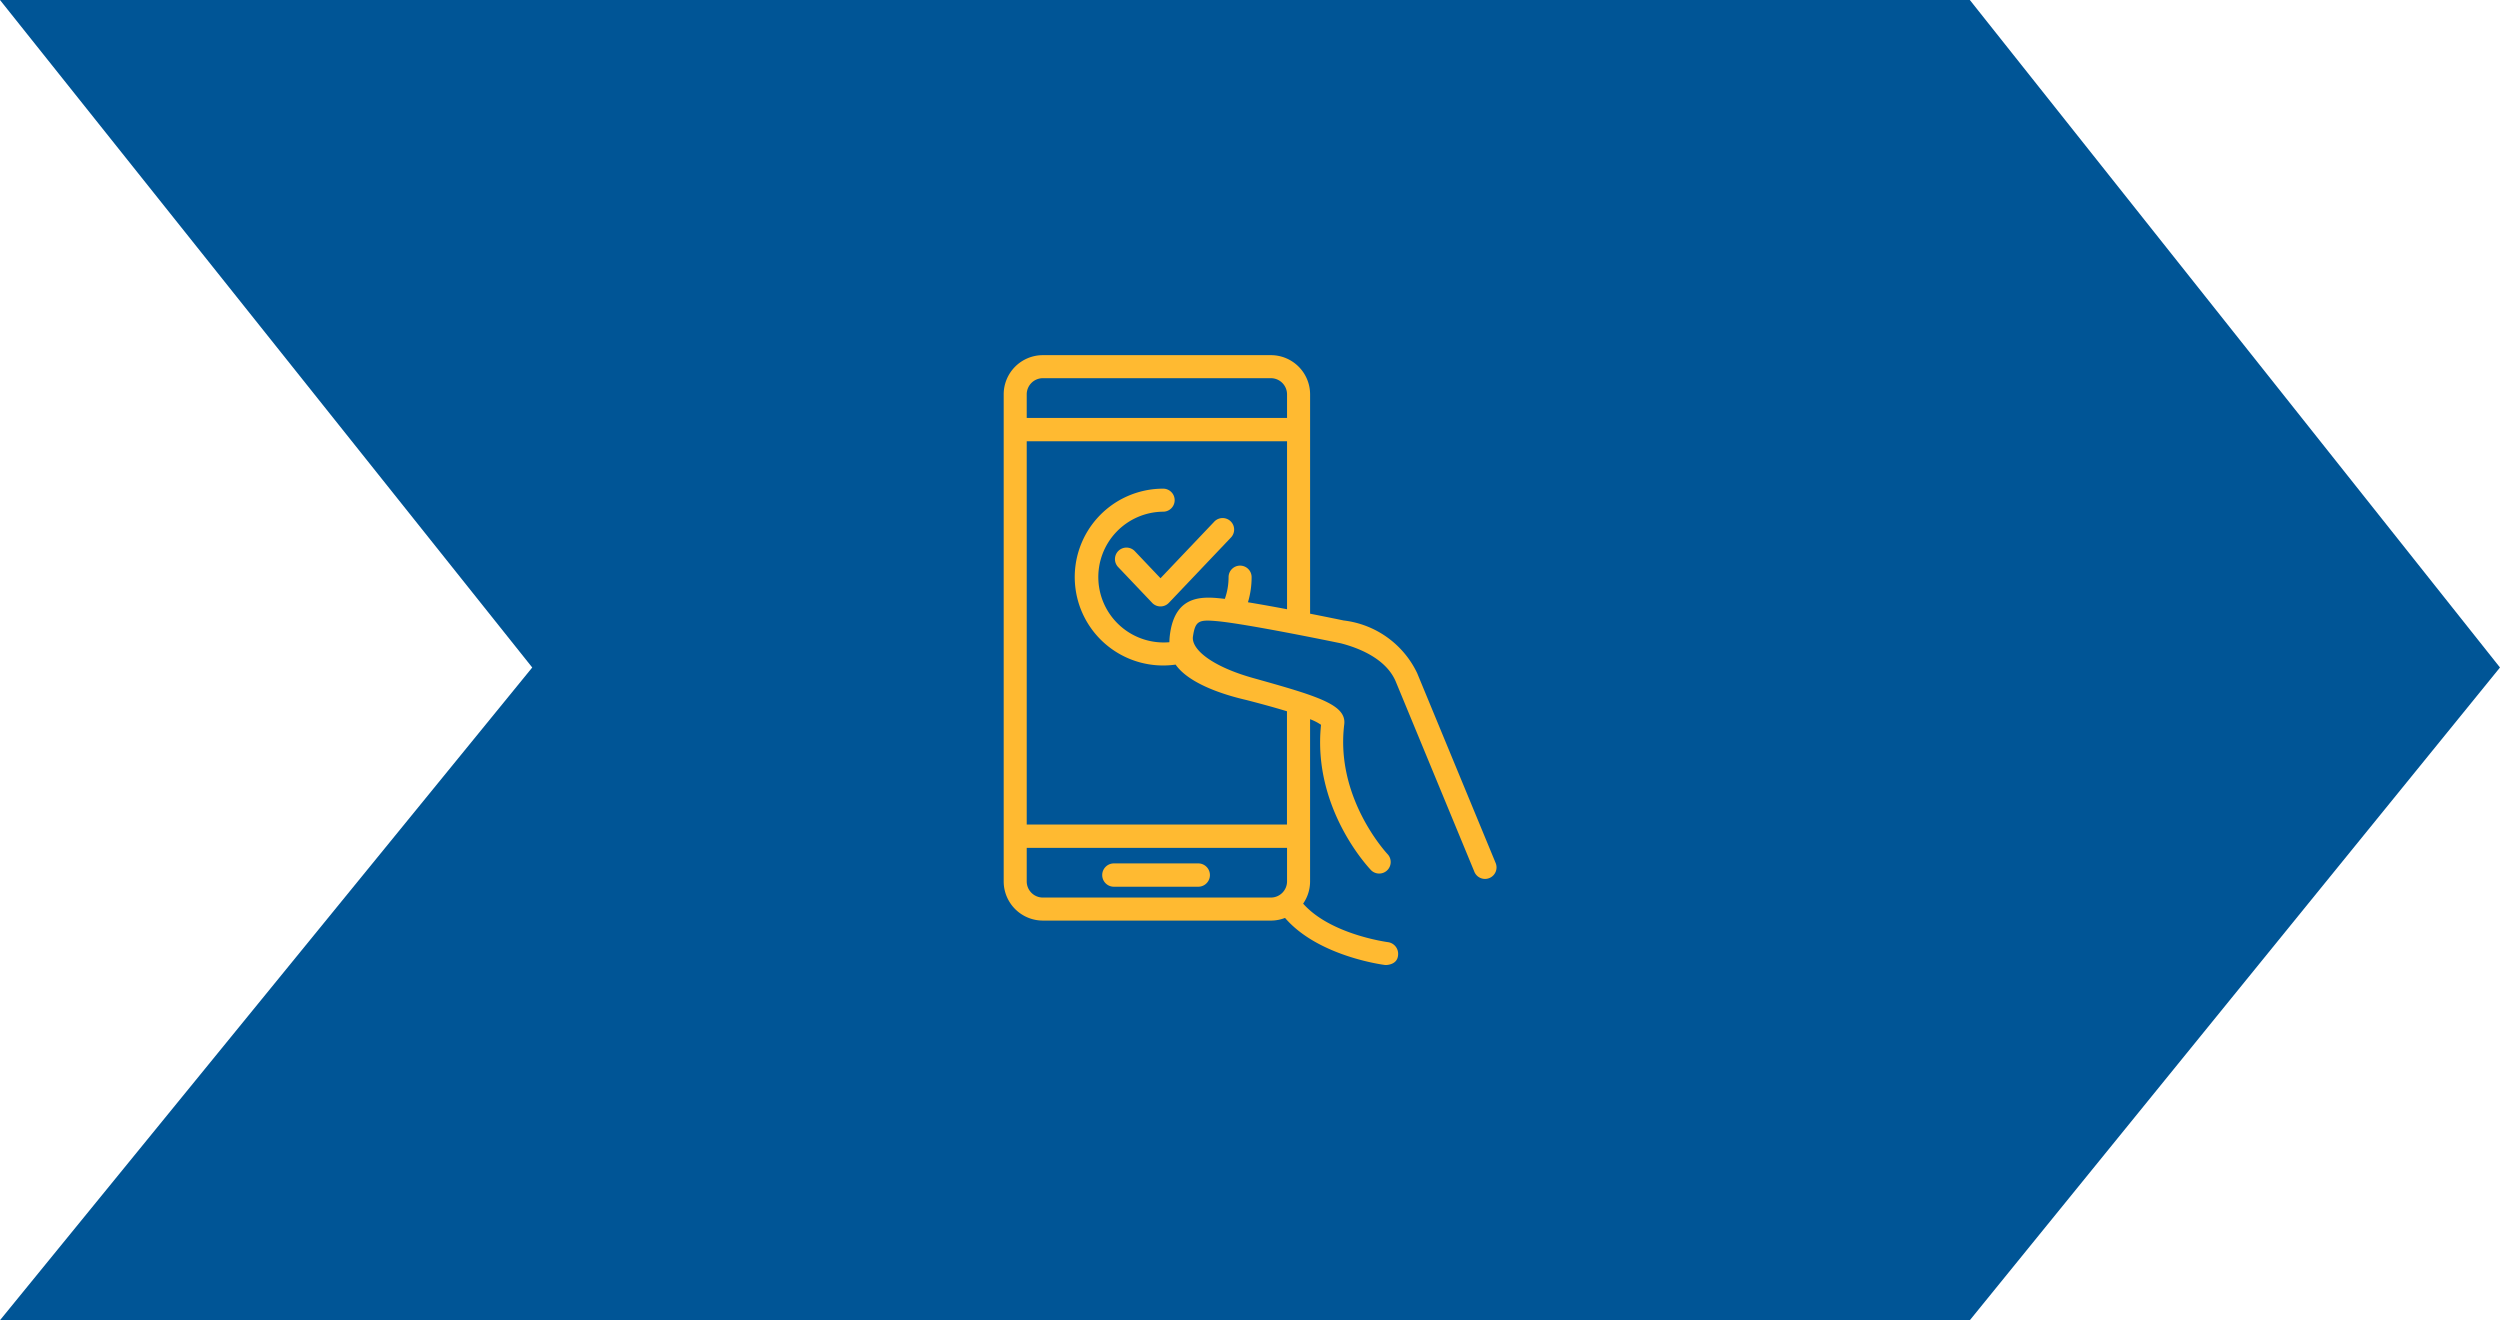
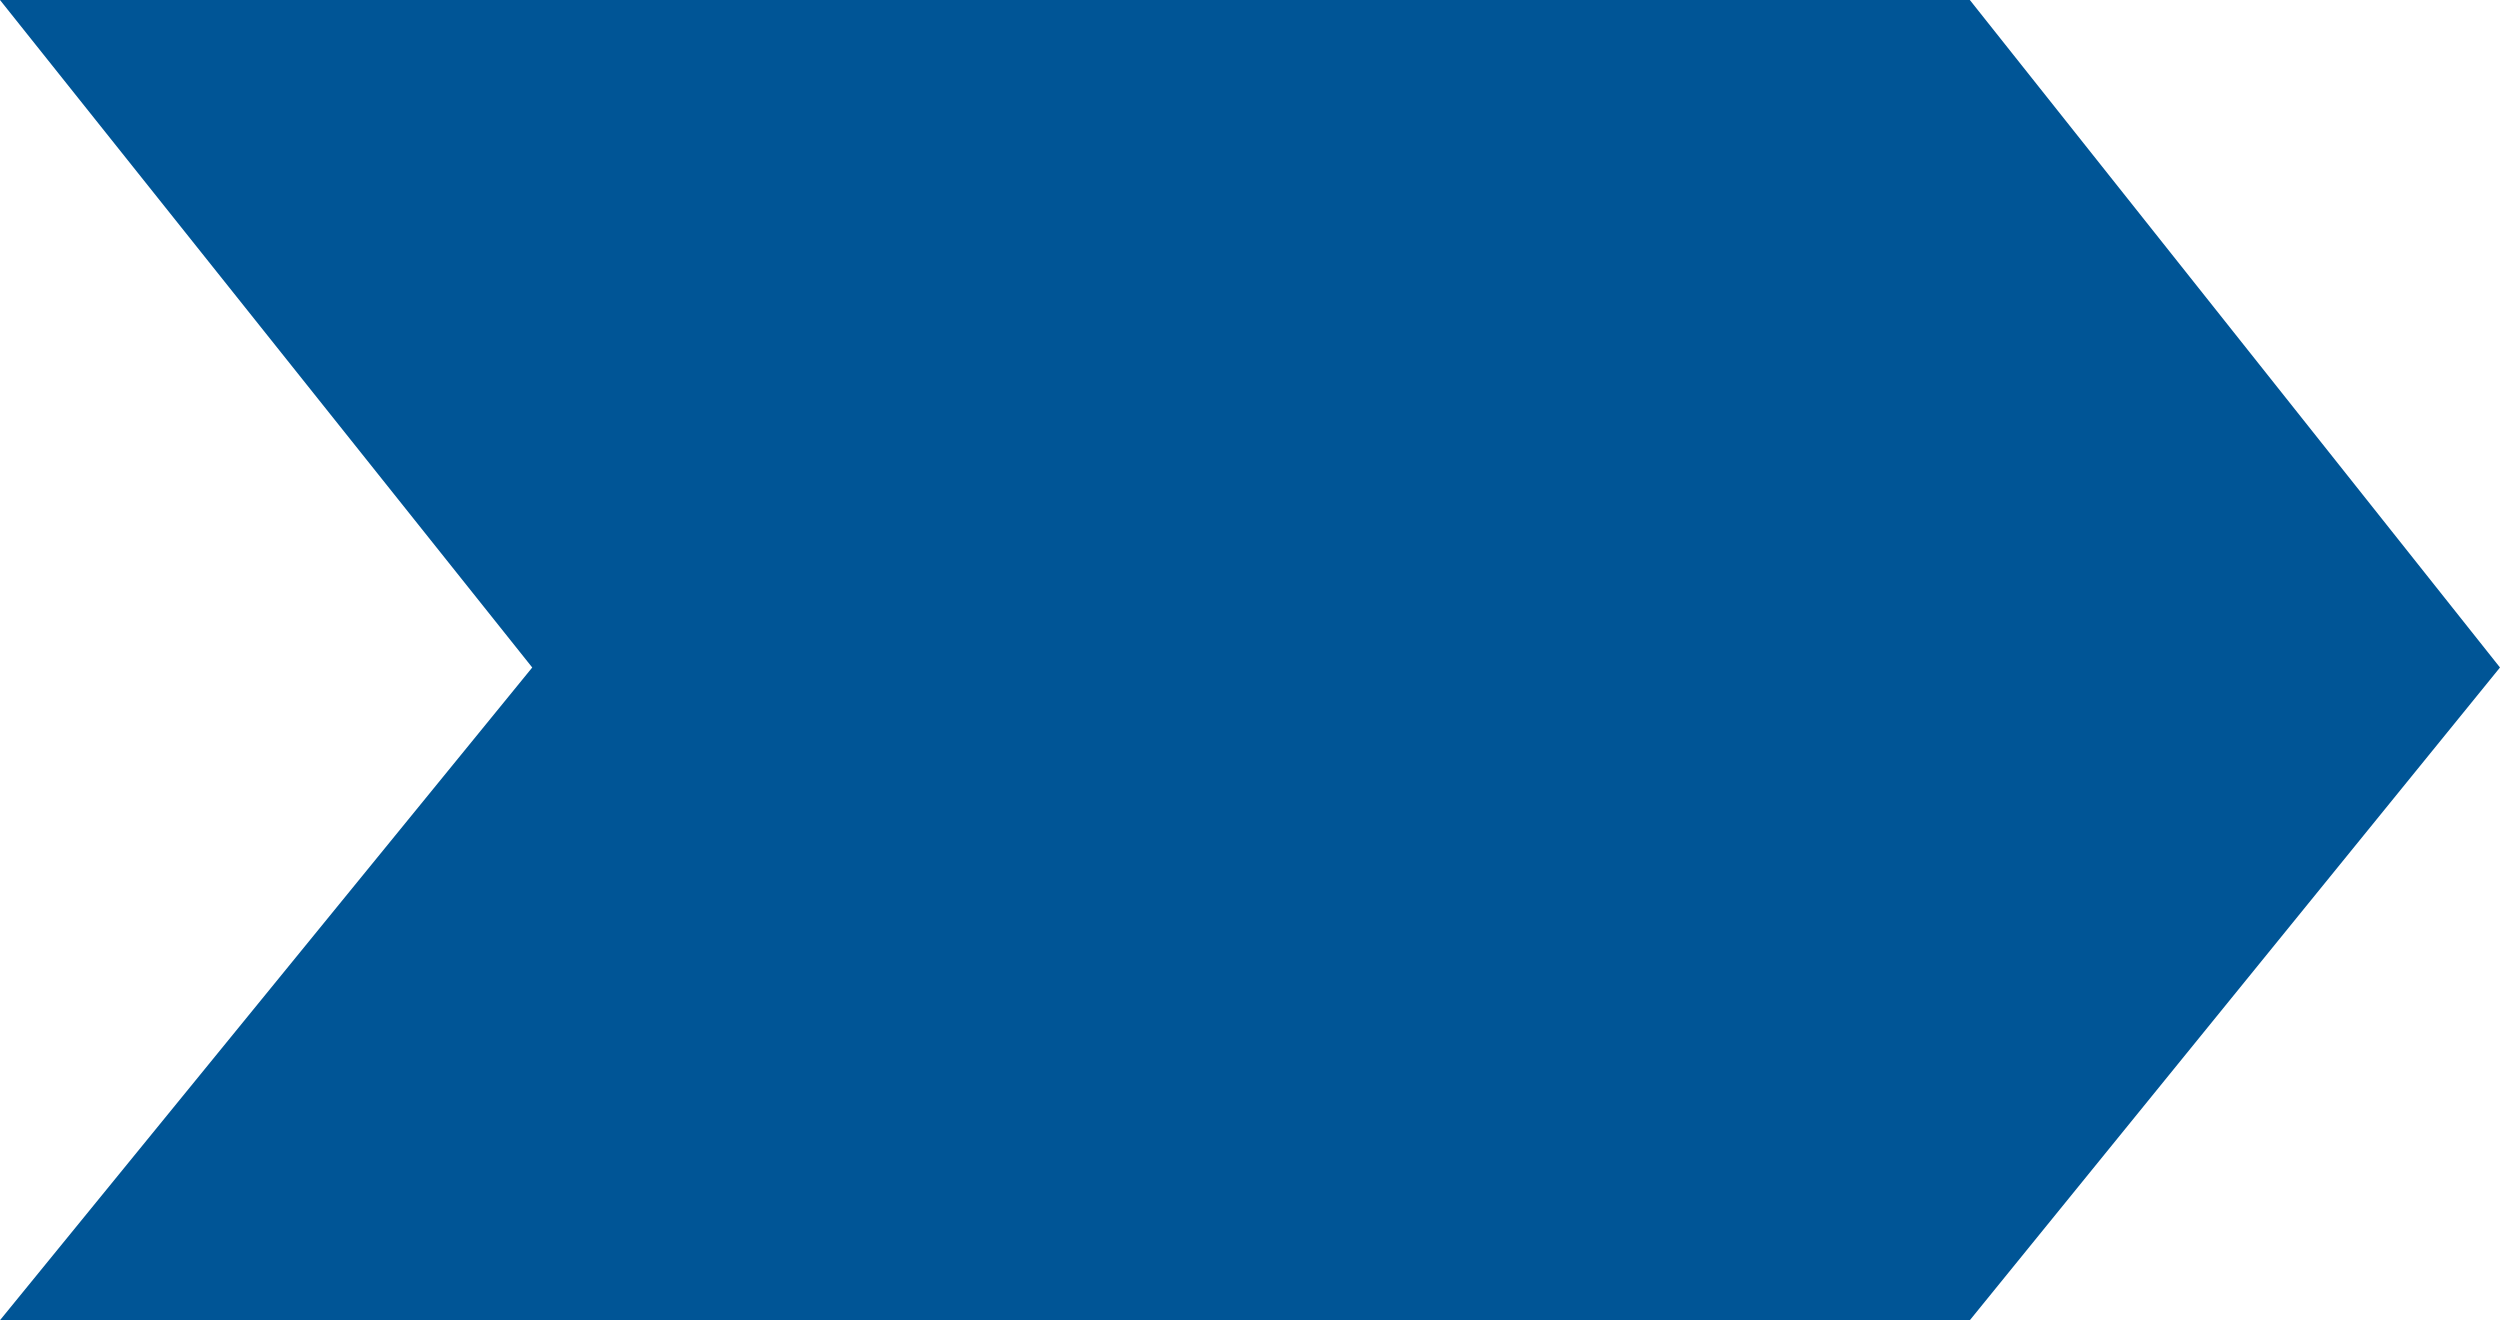
<svg xmlns="http://www.w3.org/2000/svg" width="260.479" height="137.554" viewBox="0 0 260.479 137.554">
  <defs>
    <clipPath id="clip-path">
-       <rect id="Rectangle_729" data-name="Rectangle 729" width="51.325" height="63.545" fill="#ffba31" />
-     </clipPath>
+       </clipPath>
  </defs>
  <g id="Group_1509" data-name="Group 1509" transform="translate(-590.114 -181.223)">
    <path id="Path_2651" data-name="Path 2651" d="M-4075-2509.623l55.455,69.548L-4075-2372.069h205.241l55.237-68.006-55.237-69.548Z" transform="translate(4665.113 2690.846)" fill="#005596" />
    <g id="Group_1506" data-name="Group 1506" transform="translate(694.69 218.227)">
      <g id="Group_1505" data-name="Group 1505" clip-path="url(#clip-path)">
        <path id="Path_2705" data-name="Path 2705" d="M29.523,6.541H2.4V4.08A1.683,1.683,0,0,1,4.08,2.4H27.839A1.686,1.686,0,0,1,29.523,4.08Zm0,19.932c-1.368-.259-2.8-.515-4.072-.726a9.116,9.116,0,0,0,.38-2.618,1.2,1.2,0,0,0-2.4,0,6.776,6.776,0,0,1-.389,2.264c-2.129-.244-5.091-.563-5.7,3.567a7.137,7.137,0,0,0-.078.95,6.813,6.813,0,1,1-.65-13.6,1.2,1.2,0,1,0,0-2.4,9.212,9.212,0,1,0,1.3,18.332c1.741,2.5,6.933,3.574,7.462,3.713,1,.259,2.624.688,4.14,1.15v11.8H2.4V8.97H29.523Zm0,28.36a1.686,1.686,0,0,1-1.684,1.681H4.08A1.683,1.683,0,0,1,2.4,54.833V51.338H29.523Zm21.711-1.978L43.078,33.126a9.747,9.747,0,0,0-7.653-5.482c-.326-.067-1.716-.354-3.5-.707V4.08A4.086,4.086,0,0,0,27.839,0H4.08A4.084,4.084,0,0,0,0,4.08V54.833a4.084,4.084,0,0,0,4.08,4.08H27.839a4.008,4.008,0,0,0,1.474-.278c3.427,3.98,10.144,4.871,10.441,4.908.051.005,1.273.028,1.338-1.041a1.226,1.226,0,0,0-1.038-1.339c-.065-.009-6.007-.791-8.854-4.016a4.056,4.056,0,0,0,.723-2.316v-16.9a5.307,5.307,0,0,1,1.141.583c-.907,8.705,4.982,14.91,5.236,15.172a1.2,1.2,0,0,0,1.724-1.666c-.054-.056-5.492-5.824-4.542-13.542.254-2.059-2.729-2.942-9.491-4.836-4.259-1.193-6.468-2.982-6.271-4.331.243-1.646.626-1.76,2.466-1.6,3.169.281,12.938,2.311,12.938,2.311,1.721.444,4.712,1.535,5.739,4.018L49.018,53.77a1.2,1.2,0,1,0,2.215-.915" fill="#ffba31" />
        <path id="Path_2706" data-name="Path 2706" d="M58.924,89.363l-3.516-3.7a1.2,1.2,0,1,1,1.739-1.652L59.794,86.8l5.575-5.866a1.2,1.2,0,1,1,1.739,1.652l-6.445,6.78a1.2,1.2,0,0,1-1.738,0" transform="translate(-43.456 -63.557)" fill="#ffba31" />
        <path id="Path_2707" data-name="Path 2707" d="M58.709,253.372H49.915a1.214,1.214,0,0,1,0-2.429h8.793a1.214,1.214,0,0,1,0,2.429" transform="translate(-38.435 -197.987)" fill="#ffba31" />
      </g>
    </g>
  </g>
</svg>